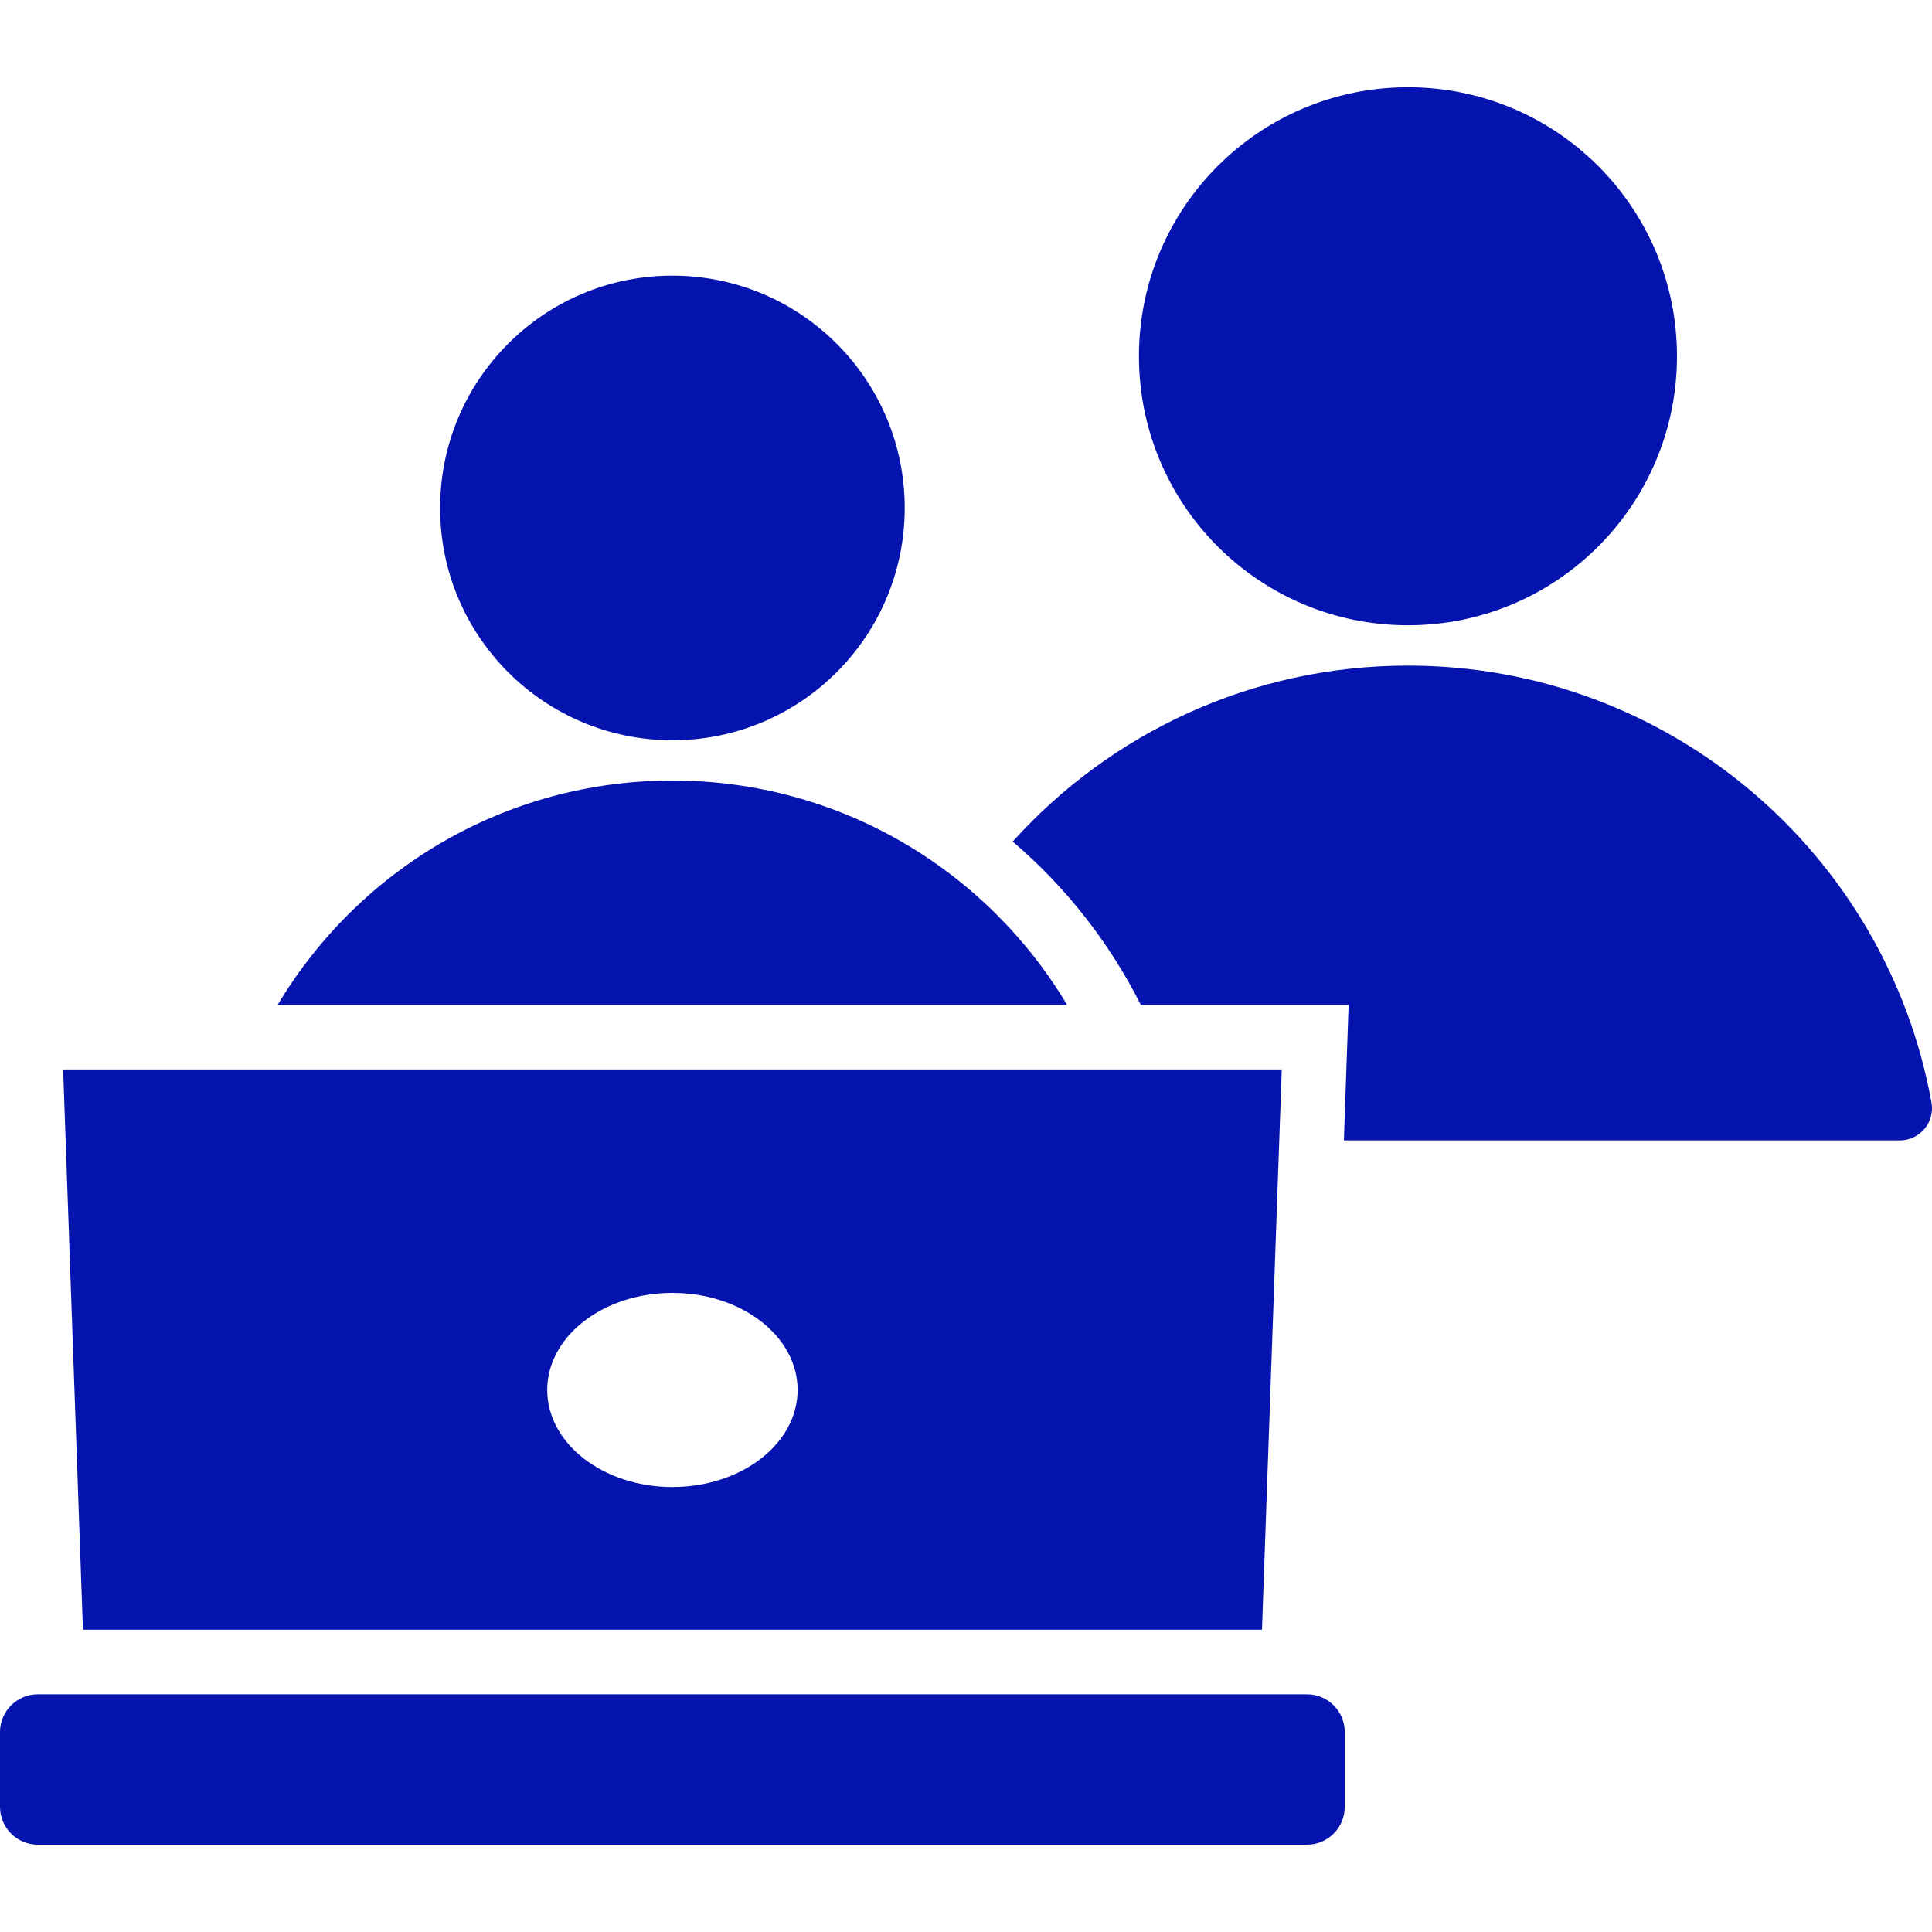
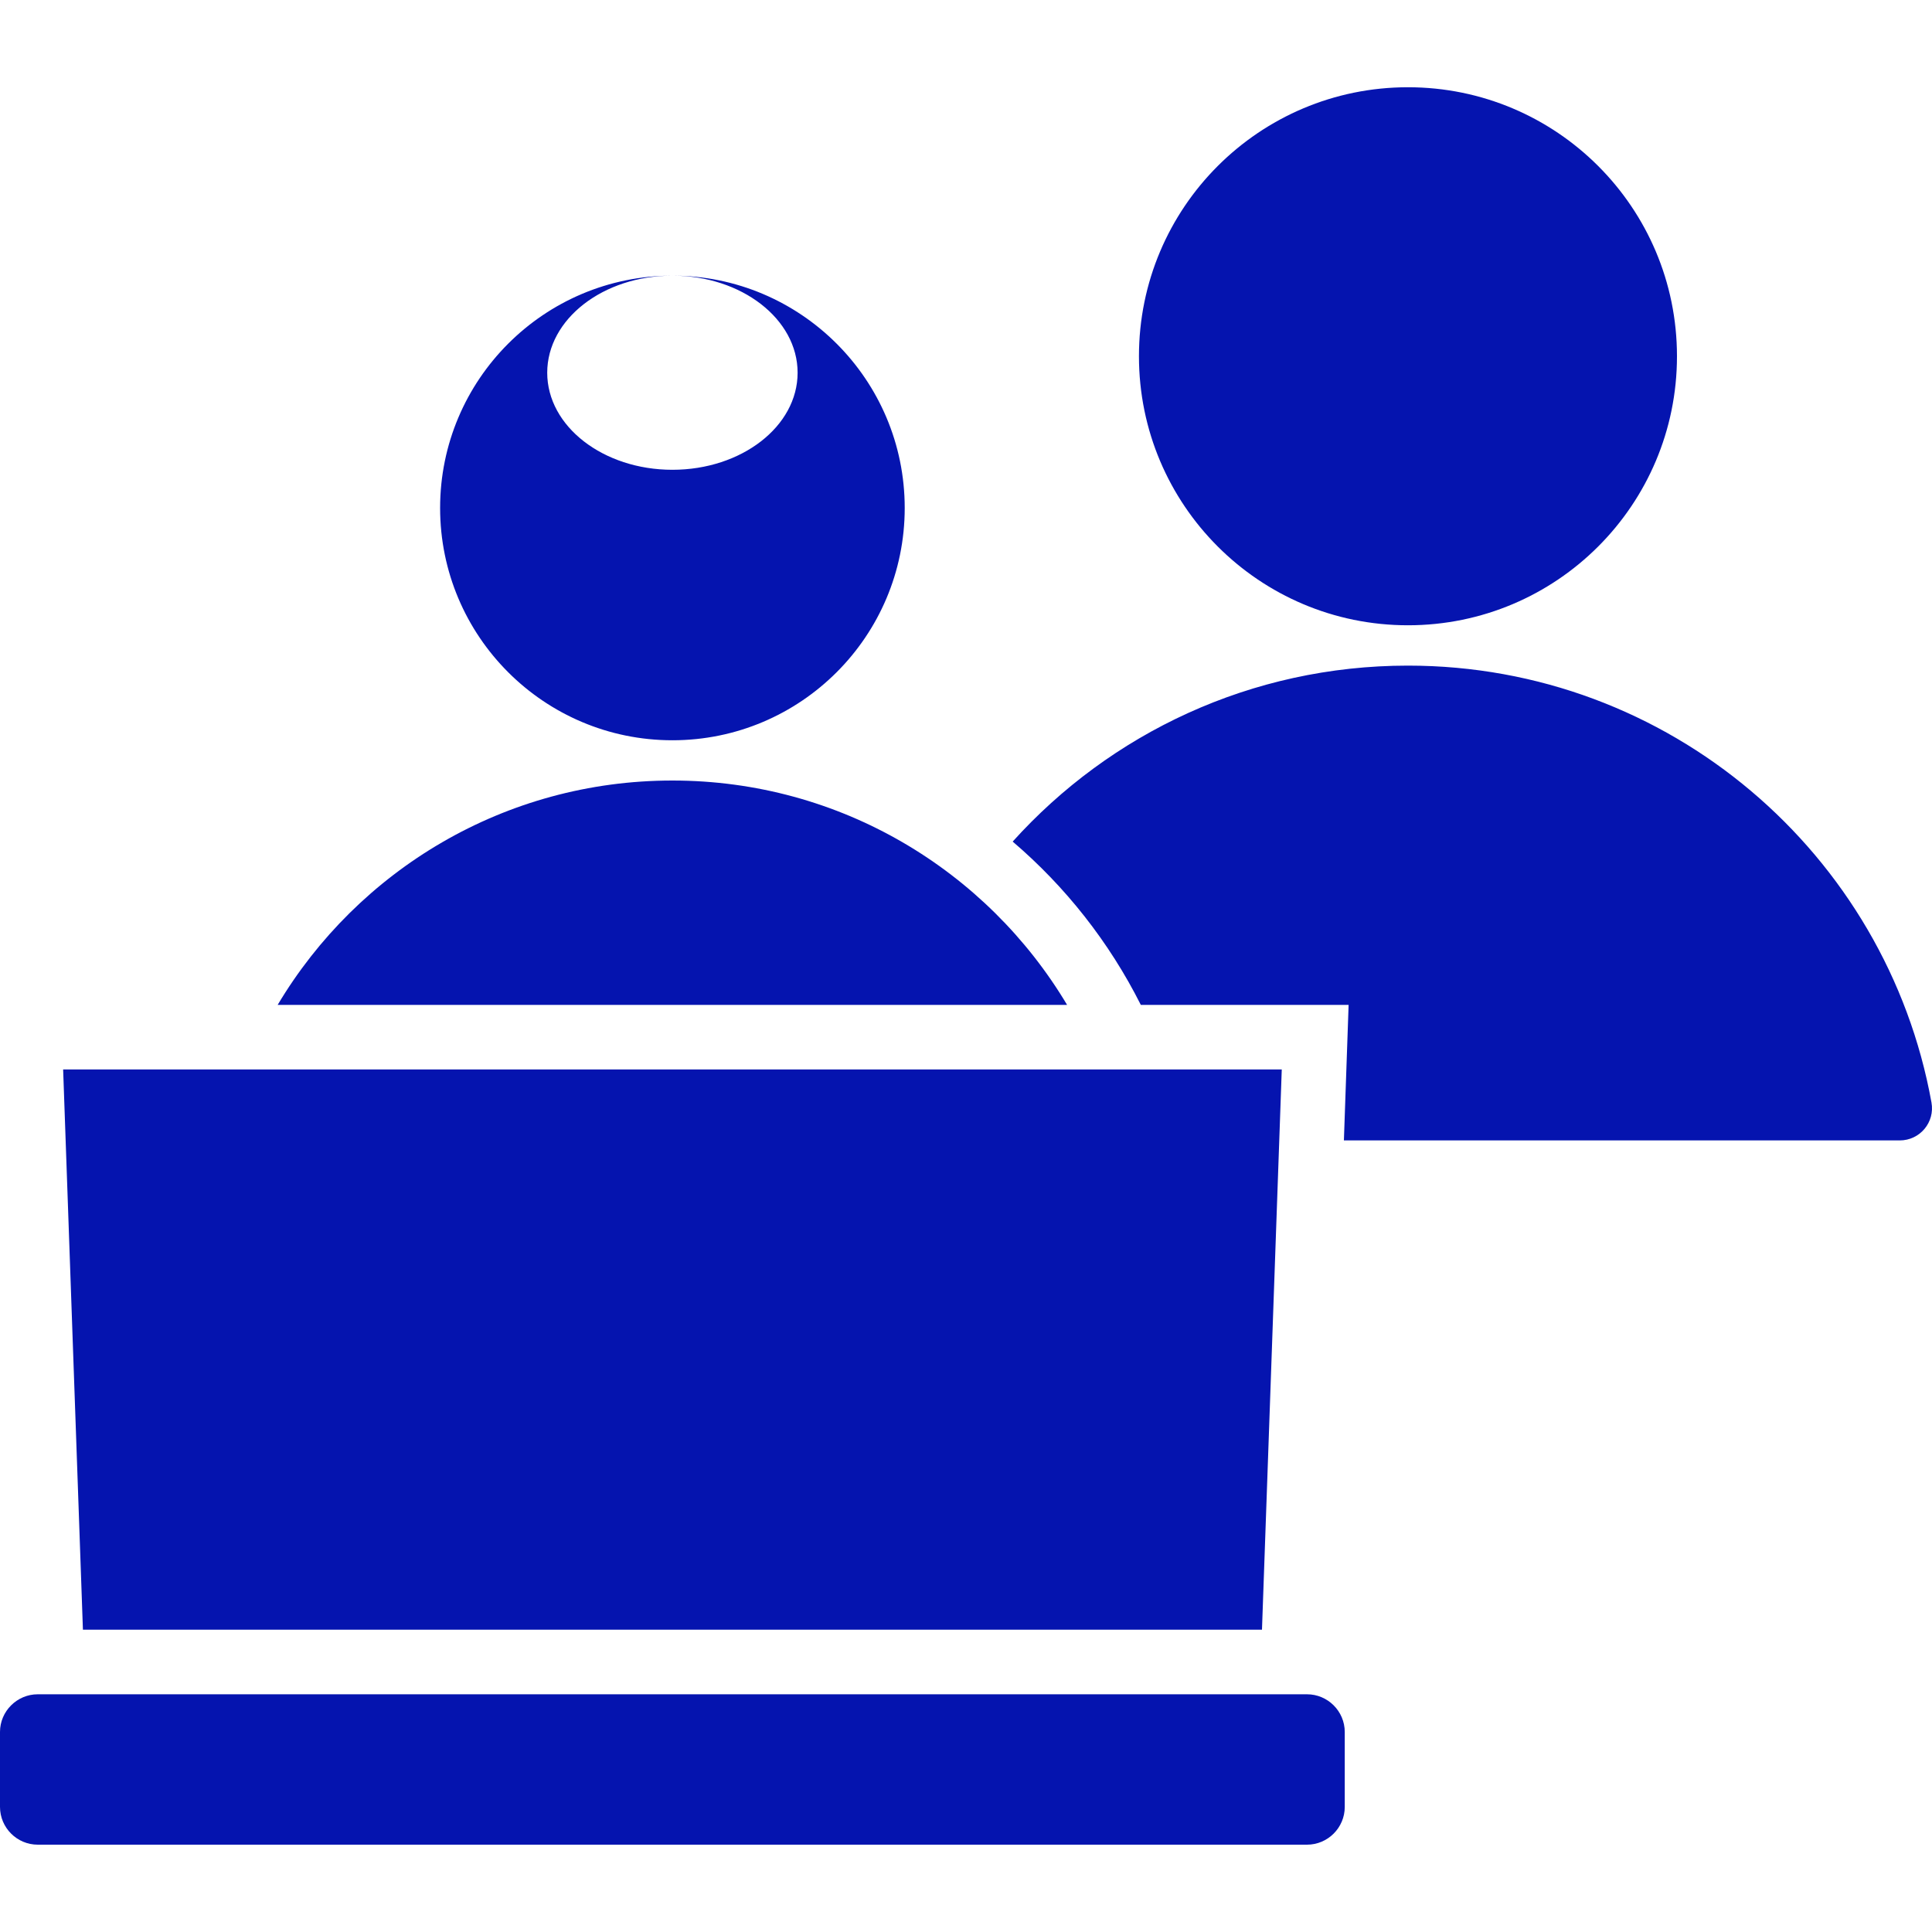
<svg xmlns="http://www.w3.org/2000/svg" id="Layer_1" viewBox="0 0 250 250">
-   <path d="M182.19,11.29c19.23,0,34.81,15.58,34.81,34.81s-15.58,34.81-34.81,34.81-34.81-15.58-34.81-34.81,15.58-34.81,34.81-34.81ZM138.08,130.03H35.93c10.37-17.39,29.36-29.03,51.08-29.03s40.7,11.65,51.07,29.03h0ZM87.01,35.67c16.6,0,30.06,13.46,30.06,30.06s-13.46,30.06-30.06,30.06-30.06-13.46-30.06-30.06,13.46-30.06,30.06-30.06ZM87.01,167.3c-8.95,0-16.2,5.62-16.2,12.56s7.25,12.56,16.2,12.56,16.2-5.62,16.2-12.56-7.25-12.56-16.2-12.56ZM8.17,138.39h157.69l-2.56,72.49H10.73l-2.56-72.49ZM4.88,219.24h164.25c2.68,0,4.88,2.19,4.88,4.88v9.7c0,2.68-2.19,4.88-4.88,4.88H4.88C2.2,238.7,0,236.51,0,233.81v-9.7C0,221.44,2.2,219.24,4.88,219.24h0ZM173.89,147.57h71.93c2.62,0,4.58-2.35,4.11-4.92-5.81-32.14-33.92-56.52-67.74-56.52-20.31,0-38.55,8.79-51.15,22.77,6.83,5.83,12.49,13,16.58,21.13h26.89l-.61,17.53Z" style="fill:#0514af; fill-rule:evenodd; stroke-width:0px;" />
+   <path d="M182.19,11.29c19.23,0,34.81,15.58,34.81,34.81s-15.58,34.81-34.81,34.81-34.81-15.58-34.81-34.81,15.58-34.81,34.81-34.81ZM138.08,130.03H35.93c10.37-17.39,29.36-29.03,51.08-29.03s40.7,11.65,51.07,29.03h0ZM87.01,35.67c16.6,0,30.06,13.46,30.06,30.06s-13.46,30.06-30.06,30.06-30.06-13.46-30.06-30.06,13.46-30.06,30.06-30.06Zc-8.95,0-16.2,5.62-16.2,12.56s7.25,12.56,16.2,12.56,16.2-5.62,16.2-12.56-7.25-12.56-16.2-12.56ZM8.17,138.39h157.69l-2.56,72.49H10.73l-2.56-72.49ZM4.88,219.24h164.25c2.68,0,4.88,2.19,4.88,4.88v9.7c0,2.68-2.19,4.88-4.88,4.88H4.88C2.2,238.7,0,236.51,0,233.81v-9.7C0,221.44,2.2,219.24,4.88,219.24h0ZM173.89,147.57h71.93c2.62,0,4.58-2.35,4.11-4.92-5.81-32.14-33.92-56.52-67.74-56.52-20.31,0-38.55,8.79-51.15,22.77,6.83,5.83,12.49,13,16.58,21.13h26.89l-.61,17.53Z" style="fill:#0514af; fill-rule:evenodd; stroke-width:0px;" />
</svg>